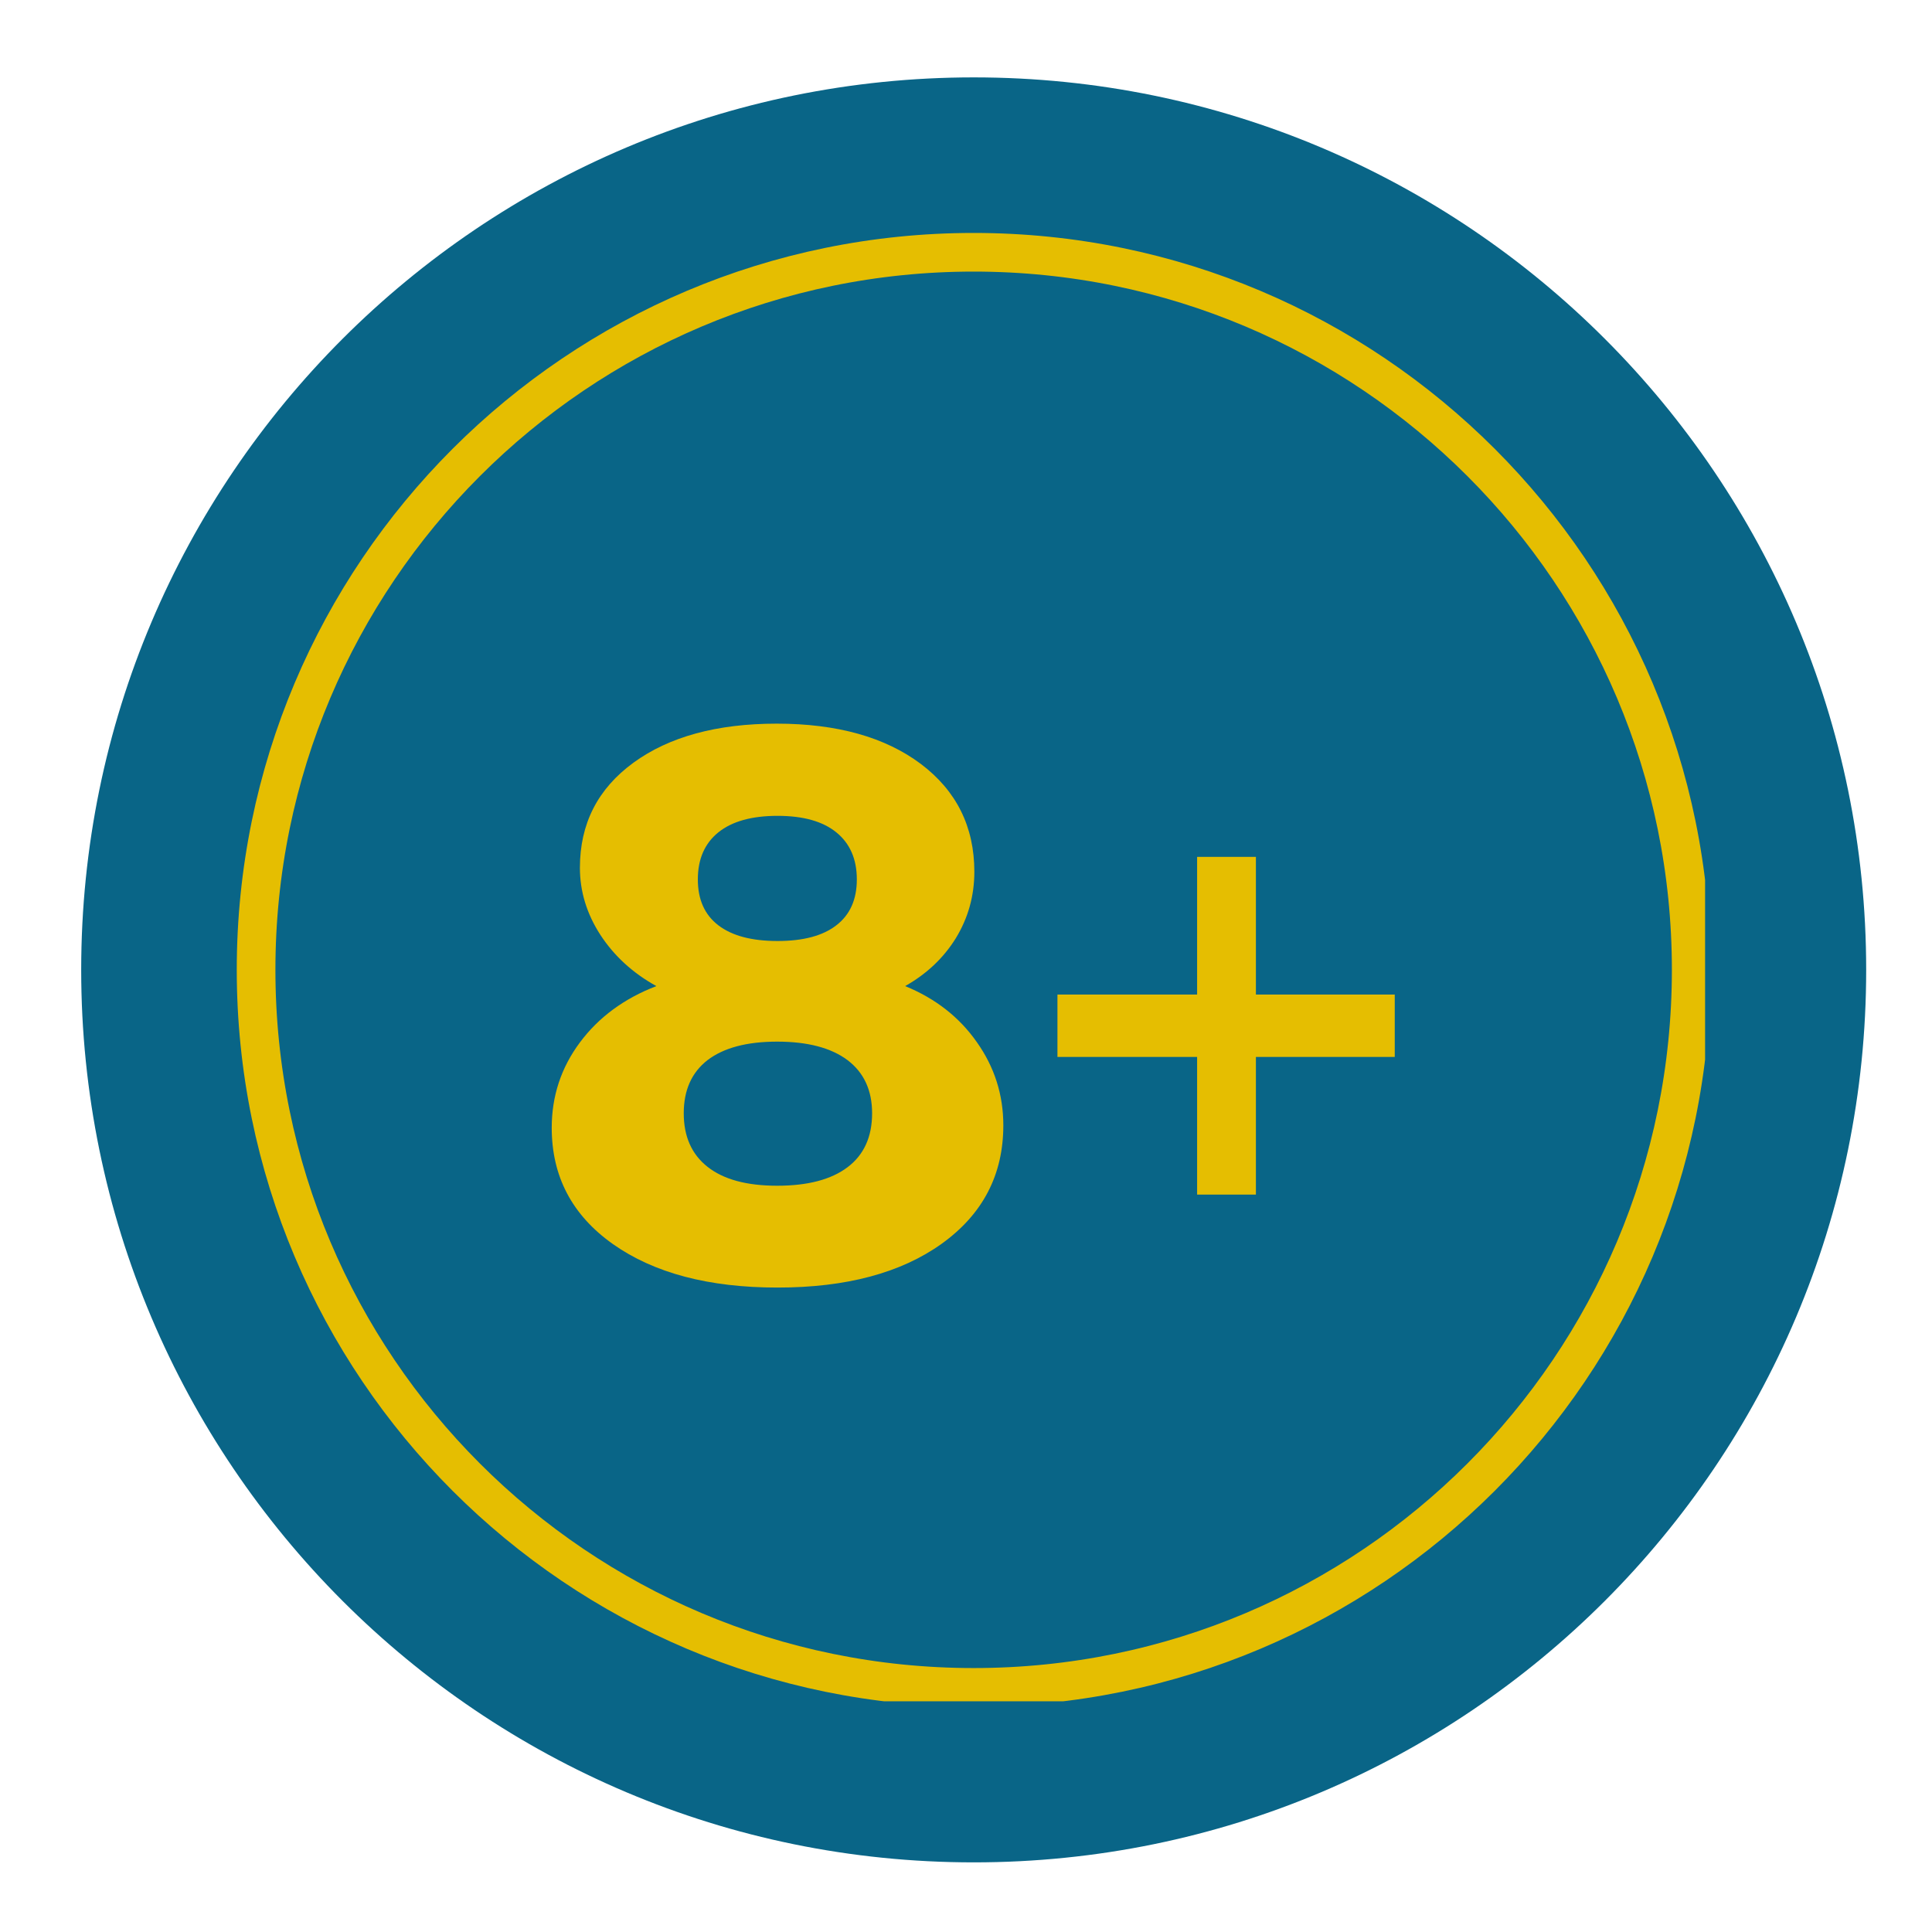
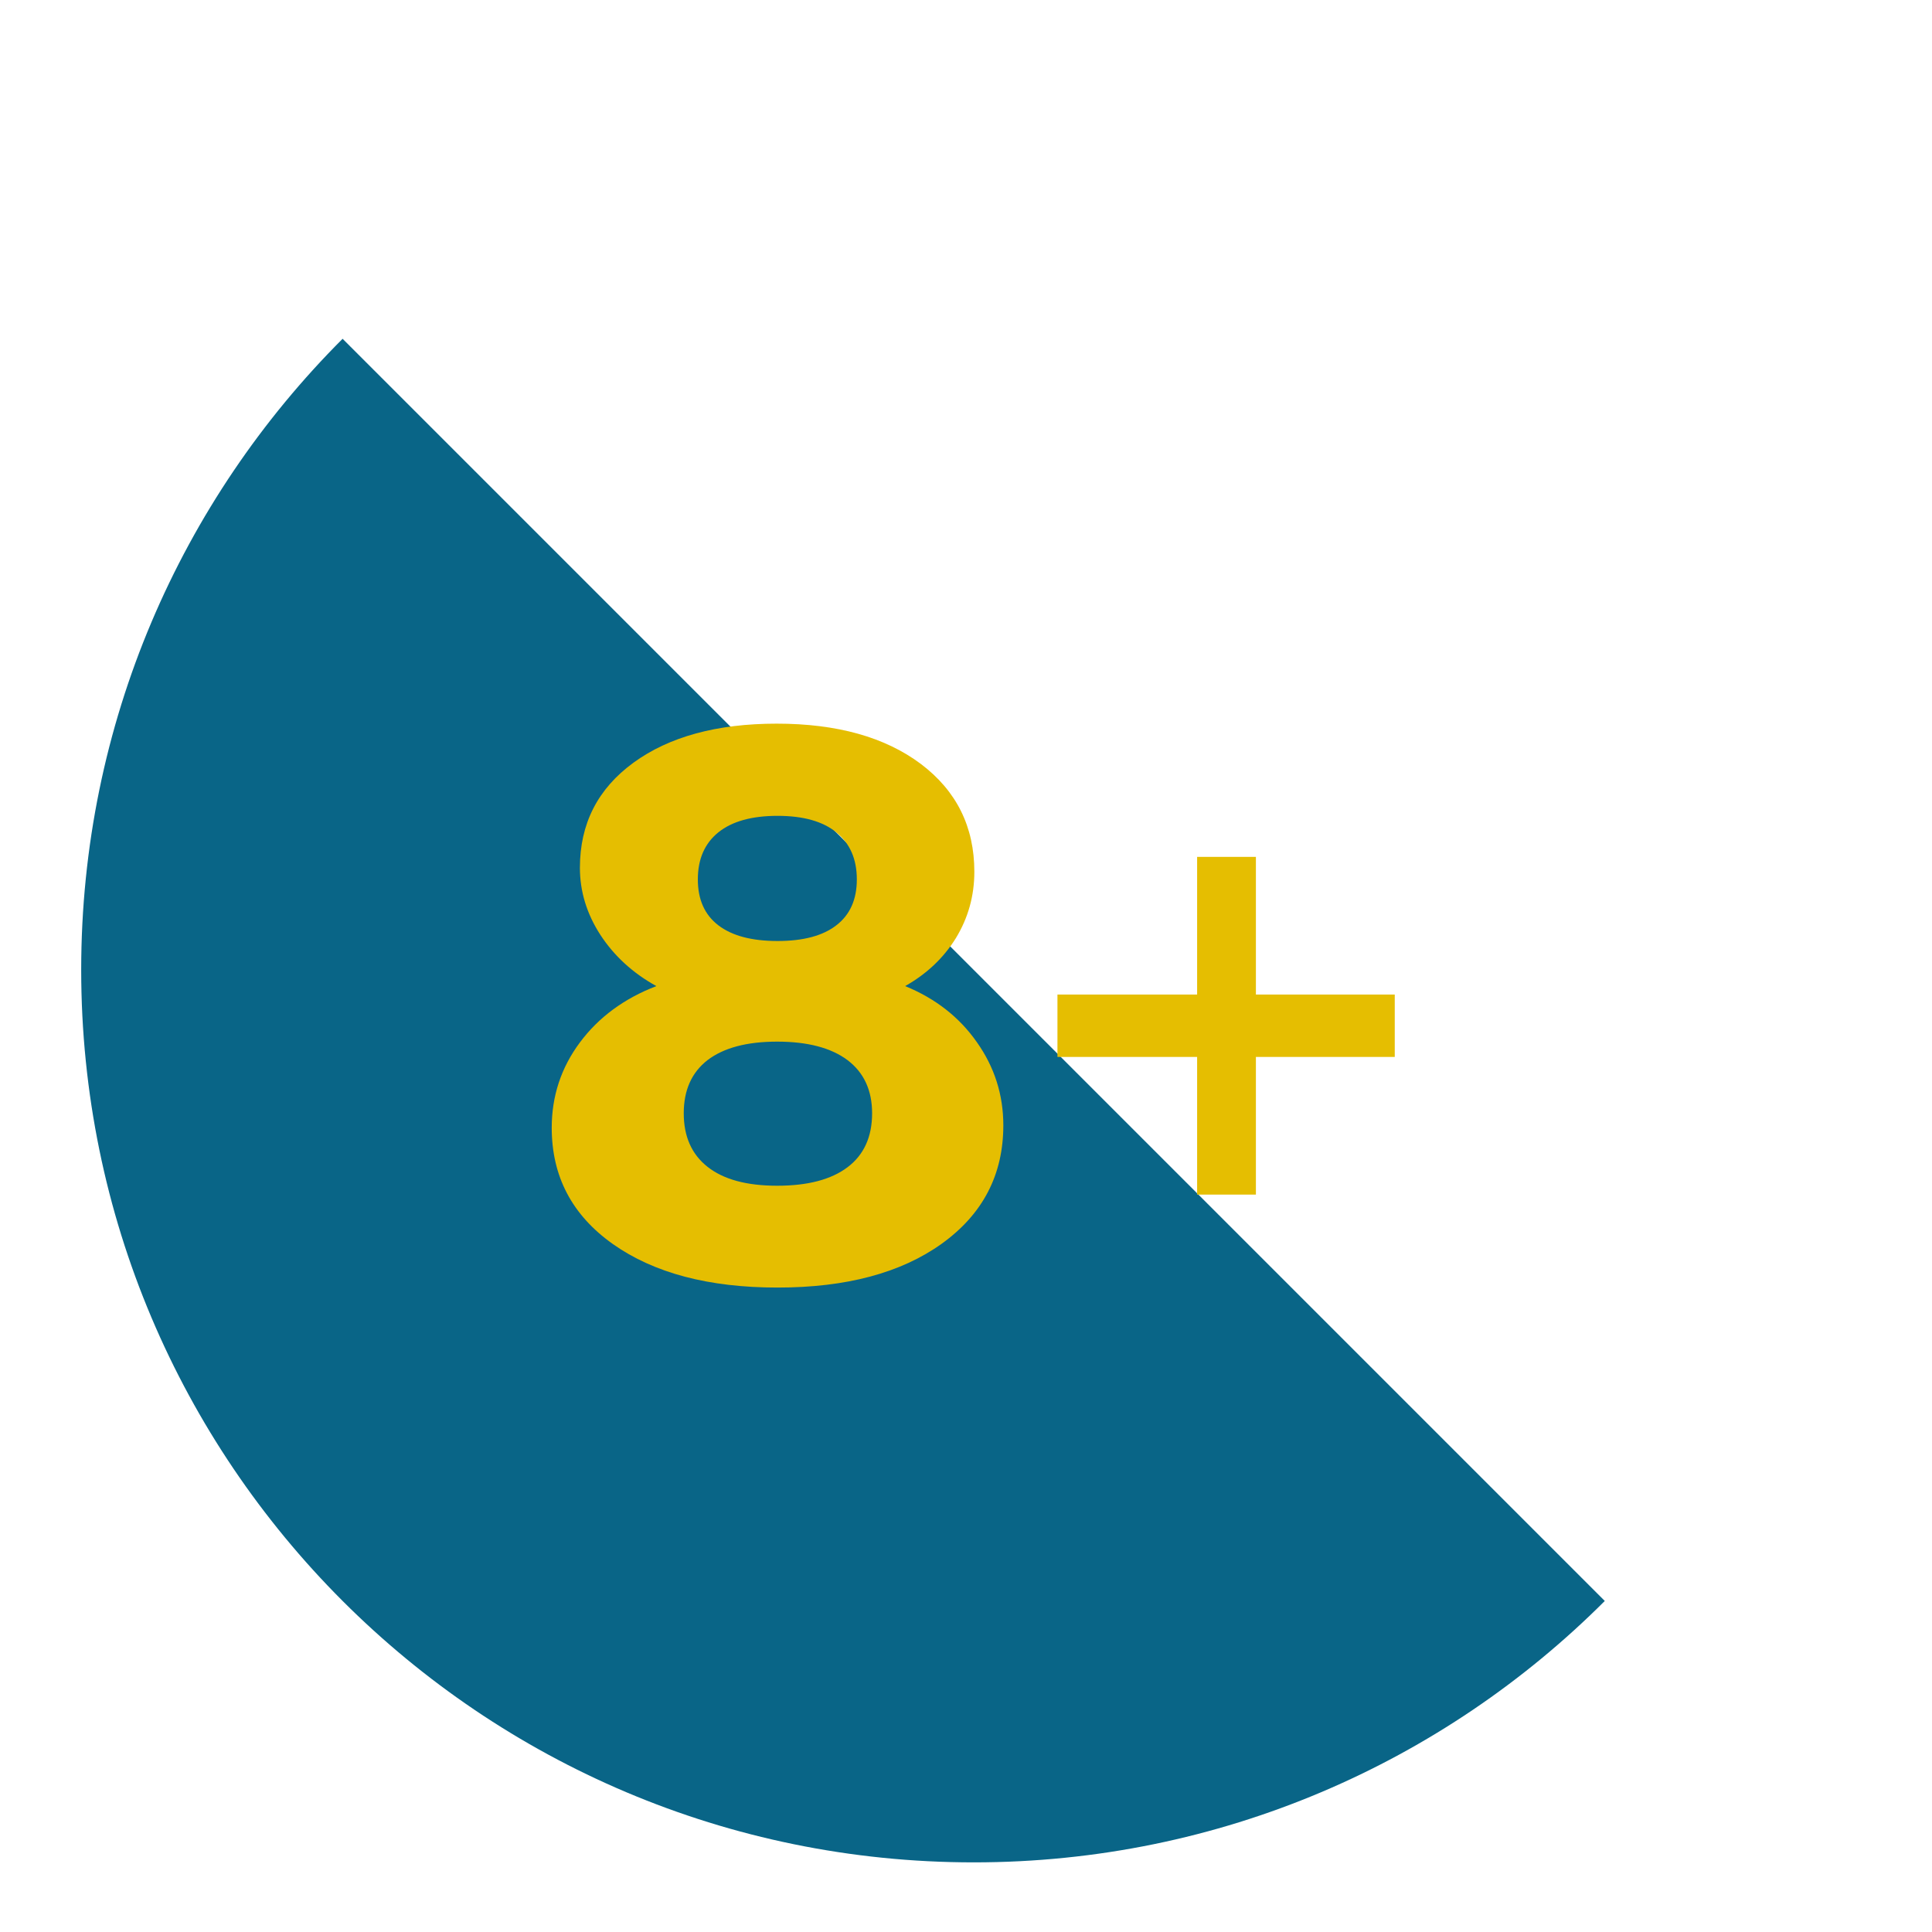
<svg xmlns="http://www.w3.org/2000/svg" width="100" zoomAndPan="magnify" viewBox="0 0 75 75" height="100" preserveAspectRatio="xMidYMid meet" version="1.0">
  <defs>
    <g />
    <clipPath id="6d321e9277">
      <path d="M 3.152 3.004 L 72.445 3.004 L 72.445 72.297 L 3.152 72.297 Z M 3.152 3.004 " clip-rule="nonzero" />
    </clipPath>
    <clipPath id="03efd158cc">
      <path d="M 37.801 3.004 C 18.664 3.004 3.152 18.516 3.152 37.648 C 3.152 56.785 18.664 72.297 37.801 72.297 C 56.934 72.297 72.445 56.785 72.445 37.648 C 72.445 18.516 56.934 3.004 37.801 3.004 Z M 37.801 3.004 " clip-rule="nonzero" />
    </clipPath>
    <clipPath id="d372f54298">
-       <path d="M 9.191 9.043 L 66.191 9.043 L 66.191 66.043 L 9.191 66.043 Z M 9.191 9.043 " clip-rule="nonzero" />
-     </clipPath>
+       </clipPath>
    <clipPath id="9143591426">
      <path d="M 37.797 9.043 C 22 9.043 9.191 21.852 9.191 37.648 C 9.191 53.445 22 66.254 37.797 66.254 C 53.598 66.254 66.402 53.445 66.402 37.648 C 66.402 21.852 53.598 9.043 37.797 9.043 Z M 37.797 9.043 " clip-rule="nonzero" />
    </clipPath>
  </defs>
  <g clip-path="url(#6d321e9277)">
    <g clip-path="url(#03efd158cc)">
-       <path fill="#096587" d="M 3.152 3.004 L 72.445 3.004 L 72.445 72.297 L 3.152 72.297 Z M 3.152 3.004 " fill-opacity="1" fill-rule="nonzero" />
+       <path fill="#096587" d="M 3.152 3.004 L 72.445 72.297 L 3.152 72.297 Z M 3.152 3.004 " fill-opacity="1" fill-rule="nonzero" />
    </g>
  </g>
  <g clip-path="url(#d372f54298)">
    <g clip-path="url(#9143591426)">
      <path stroke-linecap="butt" transform="matrix(0.75, 0, 0, 0.75, 9.193, 9.043)" fill="none" stroke-linejoin="miter" d="M 38.138 -0 C 17.076 -0 -0.002 17.078 -0.002 38.14 C -0.002 59.203 17.076 76.281 38.138 76.281 C 59.206 76.281 76.279 59.203 76.279 38.14 C 76.279 17.078 59.206 -0 38.138 -0 Z M 38.138 -0 " stroke="#e5be01" stroke-width="4" stroke-opacity="1" stroke-miterlimit="4" />
    </g>
  </g>
  <g fill="#e5be01" fill-opacity="1">
    <g transform="translate(20.371, 49.733)">
      <g>
        <path d="M 9.781 -21.641 C 12.125 -21.641 13.988 -21.117 15.375 -20.078 C 16.758 -19.035 17.453 -17.641 17.453 -15.891 C 17.453 -14.953 17.211 -14.094 16.734 -13.312 C 16.254 -12.539 15.598 -11.922 14.766 -11.453 C 15.941 -10.973 16.867 -10.25 17.547 -9.281 C 18.234 -8.312 18.578 -7.234 18.578 -6.047 C 18.578 -4.129 17.781 -2.598 16.188 -1.453 C 14.602 -0.316 12.477 0.25 9.812 0.25 C 7.145 0.25 5.016 -0.312 3.422 -1.438 C 1.836 -2.562 1.047 -4.066 1.047 -5.953 C 1.047 -7.18 1.41 -8.285 2.141 -9.266 C 2.867 -10.242 3.859 -10.973 5.109 -11.453 C 4.191 -11.961 3.469 -12.625 2.938 -13.438 C 2.406 -14.258 2.141 -15.129 2.141 -16.047 C 2.141 -17.754 2.832 -19.113 4.219 -20.125 C 5.602 -21.133 7.457 -21.641 9.781 -21.641 Z M 12.094 -17.422 C 11.57 -17.848 10.812 -18.062 9.812 -18.062 C 8.812 -18.062 8.047 -17.848 7.516 -17.422 C 6.984 -16.992 6.719 -16.383 6.719 -15.594 C 6.719 -14.812 6.984 -14.219 7.516 -13.812 C 8.047 -13.406 8.812 -13.203 9.812 -13.203 C 10.812 -13.203 11.57 -13.406 12.094 -13.812 C 12.625 -14.219 12.891 -14.812 12.891 -15.594 C 12.891 -16.383 12.625 -16.992 12.094 -17.422 Z M 12.531 -8.578 C 11.895 -9.055 10.984 -9.297 9.797 -9.297 C 8.617 -9.297 7.719 -9.055 7.094 -8.578 C 6.477 -8.098 6.172 -7.41 6.172 -6.516 C 6.172 -5.617 6.477 -4.926 7.094 -4.438 C 7.719 -3.945 8.617 -3.703 9.797 -3.703 C 10.984 -3.703 11.895 -3.941 12.531 -4.422 C 13.164 -4.898 13.484 -5.598 13.484 -6.516 C 13.484 -7.41 13.164 -8.098 12.531 -8.578 Z M 12.531 -8.578 " />
      </g>
    </g>
  </g>
  <g fill="#e5be01" fill-opacity="1">
    <g transform="translate(39.988, 49.733)">
      <g>
        <path d="M 14.156 -8.703 L 8.766 -8.703 L 8.766 -3.359 L 6.484 -3.359 L 6.484 -8.703 L 1.062 -8.703 L 1.062 -11.125 L 6.484 -11.125 L 6.484 -16.469 L 8.766 -16.469 L 8.766 -11.125 L 14.156 -11.125 Z M 14.156 -8.703 " />
      </g>
    </g>
  </g>
</svg>